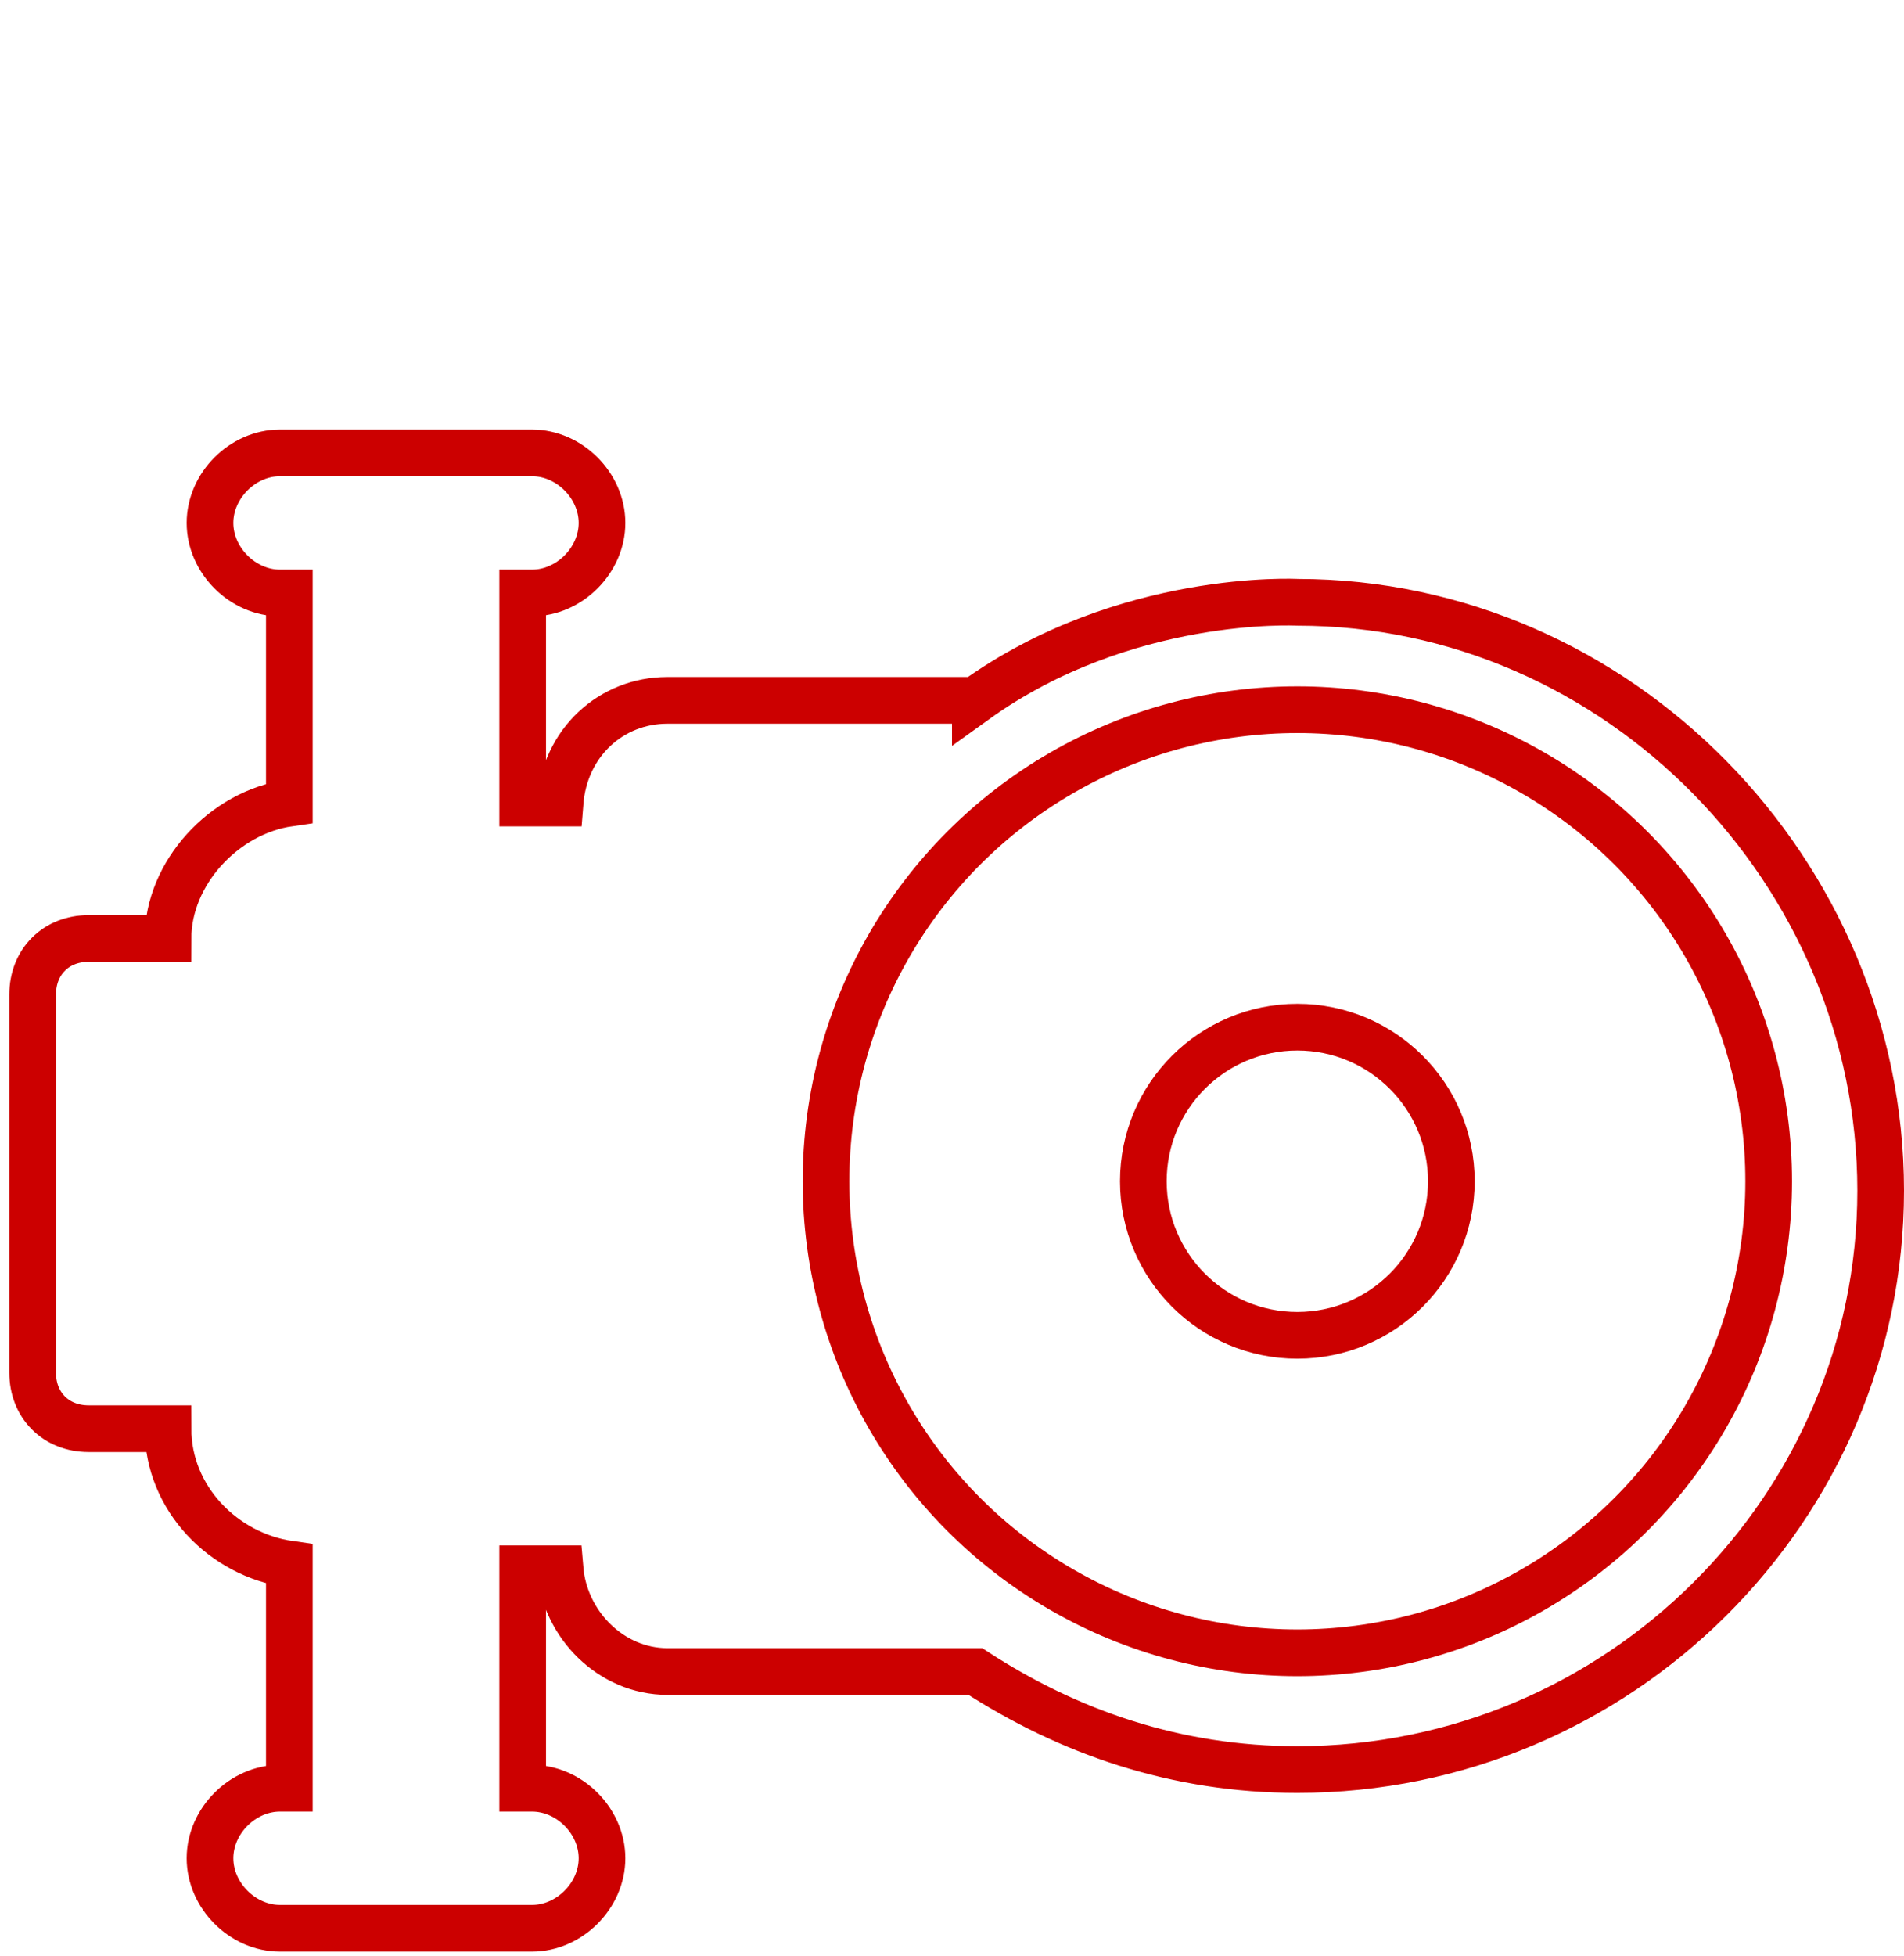
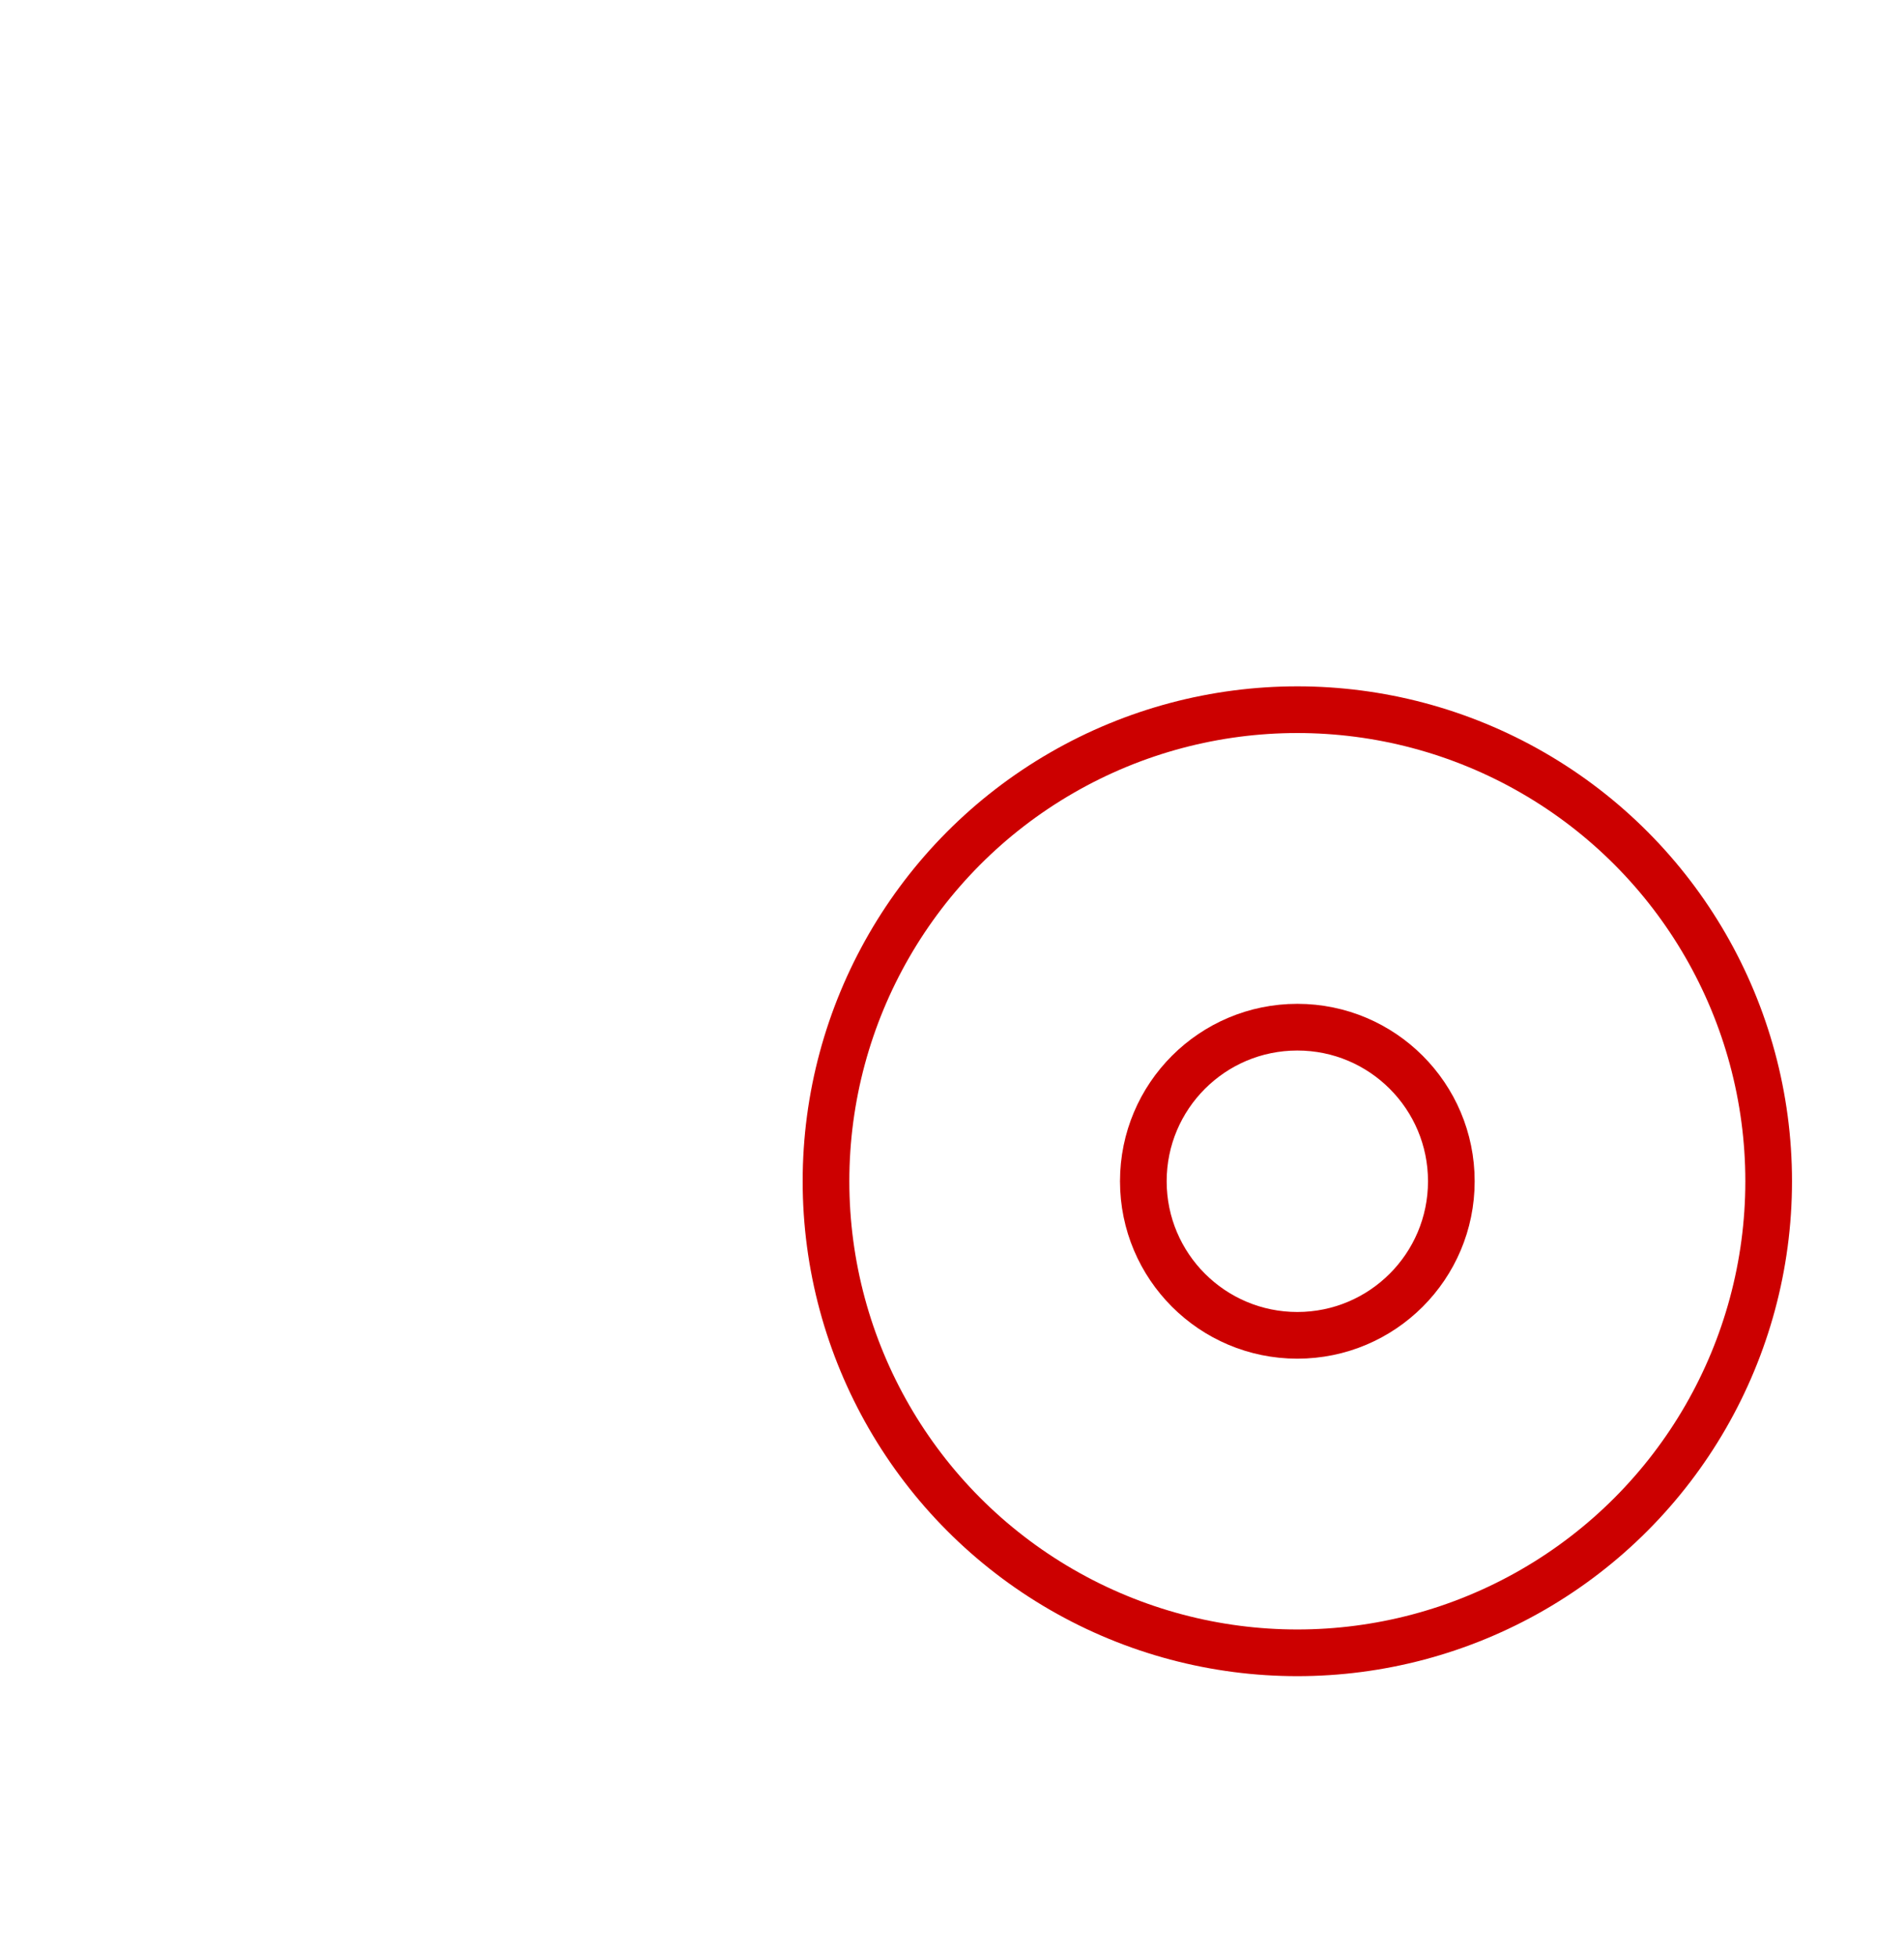
<svg xmlns="http://www.w3.org/2000/svg" id="Capa_1" version="1.1" viewBox="0 0 40.8 41.9">
  <defs>
    <style>
      .st0 {
        fill: none;
        stroke: #c00;
        stroke-miterlimit: 10;
      }
    </style>
  </defs>
-   <path class="st0" d="M20.9,15h-6.6c-1.2,0-2.2.9-2.3,2.2h-.8v-4.5h.2c.8,0,1.5-.7,1.5-1.5s-.7-1.5-1.5-1.5h-5.4c-.8,0-1.5.7-1.5,1.5s.7,1.5,1.5,1.5h.2v4.5c-1.4.2-2.6,1.5-2.6,2.9h-1.7c-.7,0-1.2.5-1.2,1.2v8.1c0,.7.5,1.2,1.2,1.2h1.7c0,1.5,1.2,2.7,2.6,2.9v4.8h-.2c-.8,0-1.5.7-1.5,1.5s.7,1.5,1.5,1.5h5.4c.8,0,1.5-.7,1.5-1.5s-.7-1.5-1.5-1.5h-.2v-4.7h.8c.1,1.2,1.1,2.2,2.3,2.2h6.6c2,1.3,4.3,2.1,6.9,2.1,6.9,0,12.5-5.6,12.5-12.4s-5.6-12.6-12.5-12.6c0,0-3.7-.2-6.9,2.1Z" />
  <circle class="st0" cx="27.8" cy="25.3" r="10.1" />
  <circle class="st0" cx="27.8" cy="25.3" r="3.3" />
</svg>